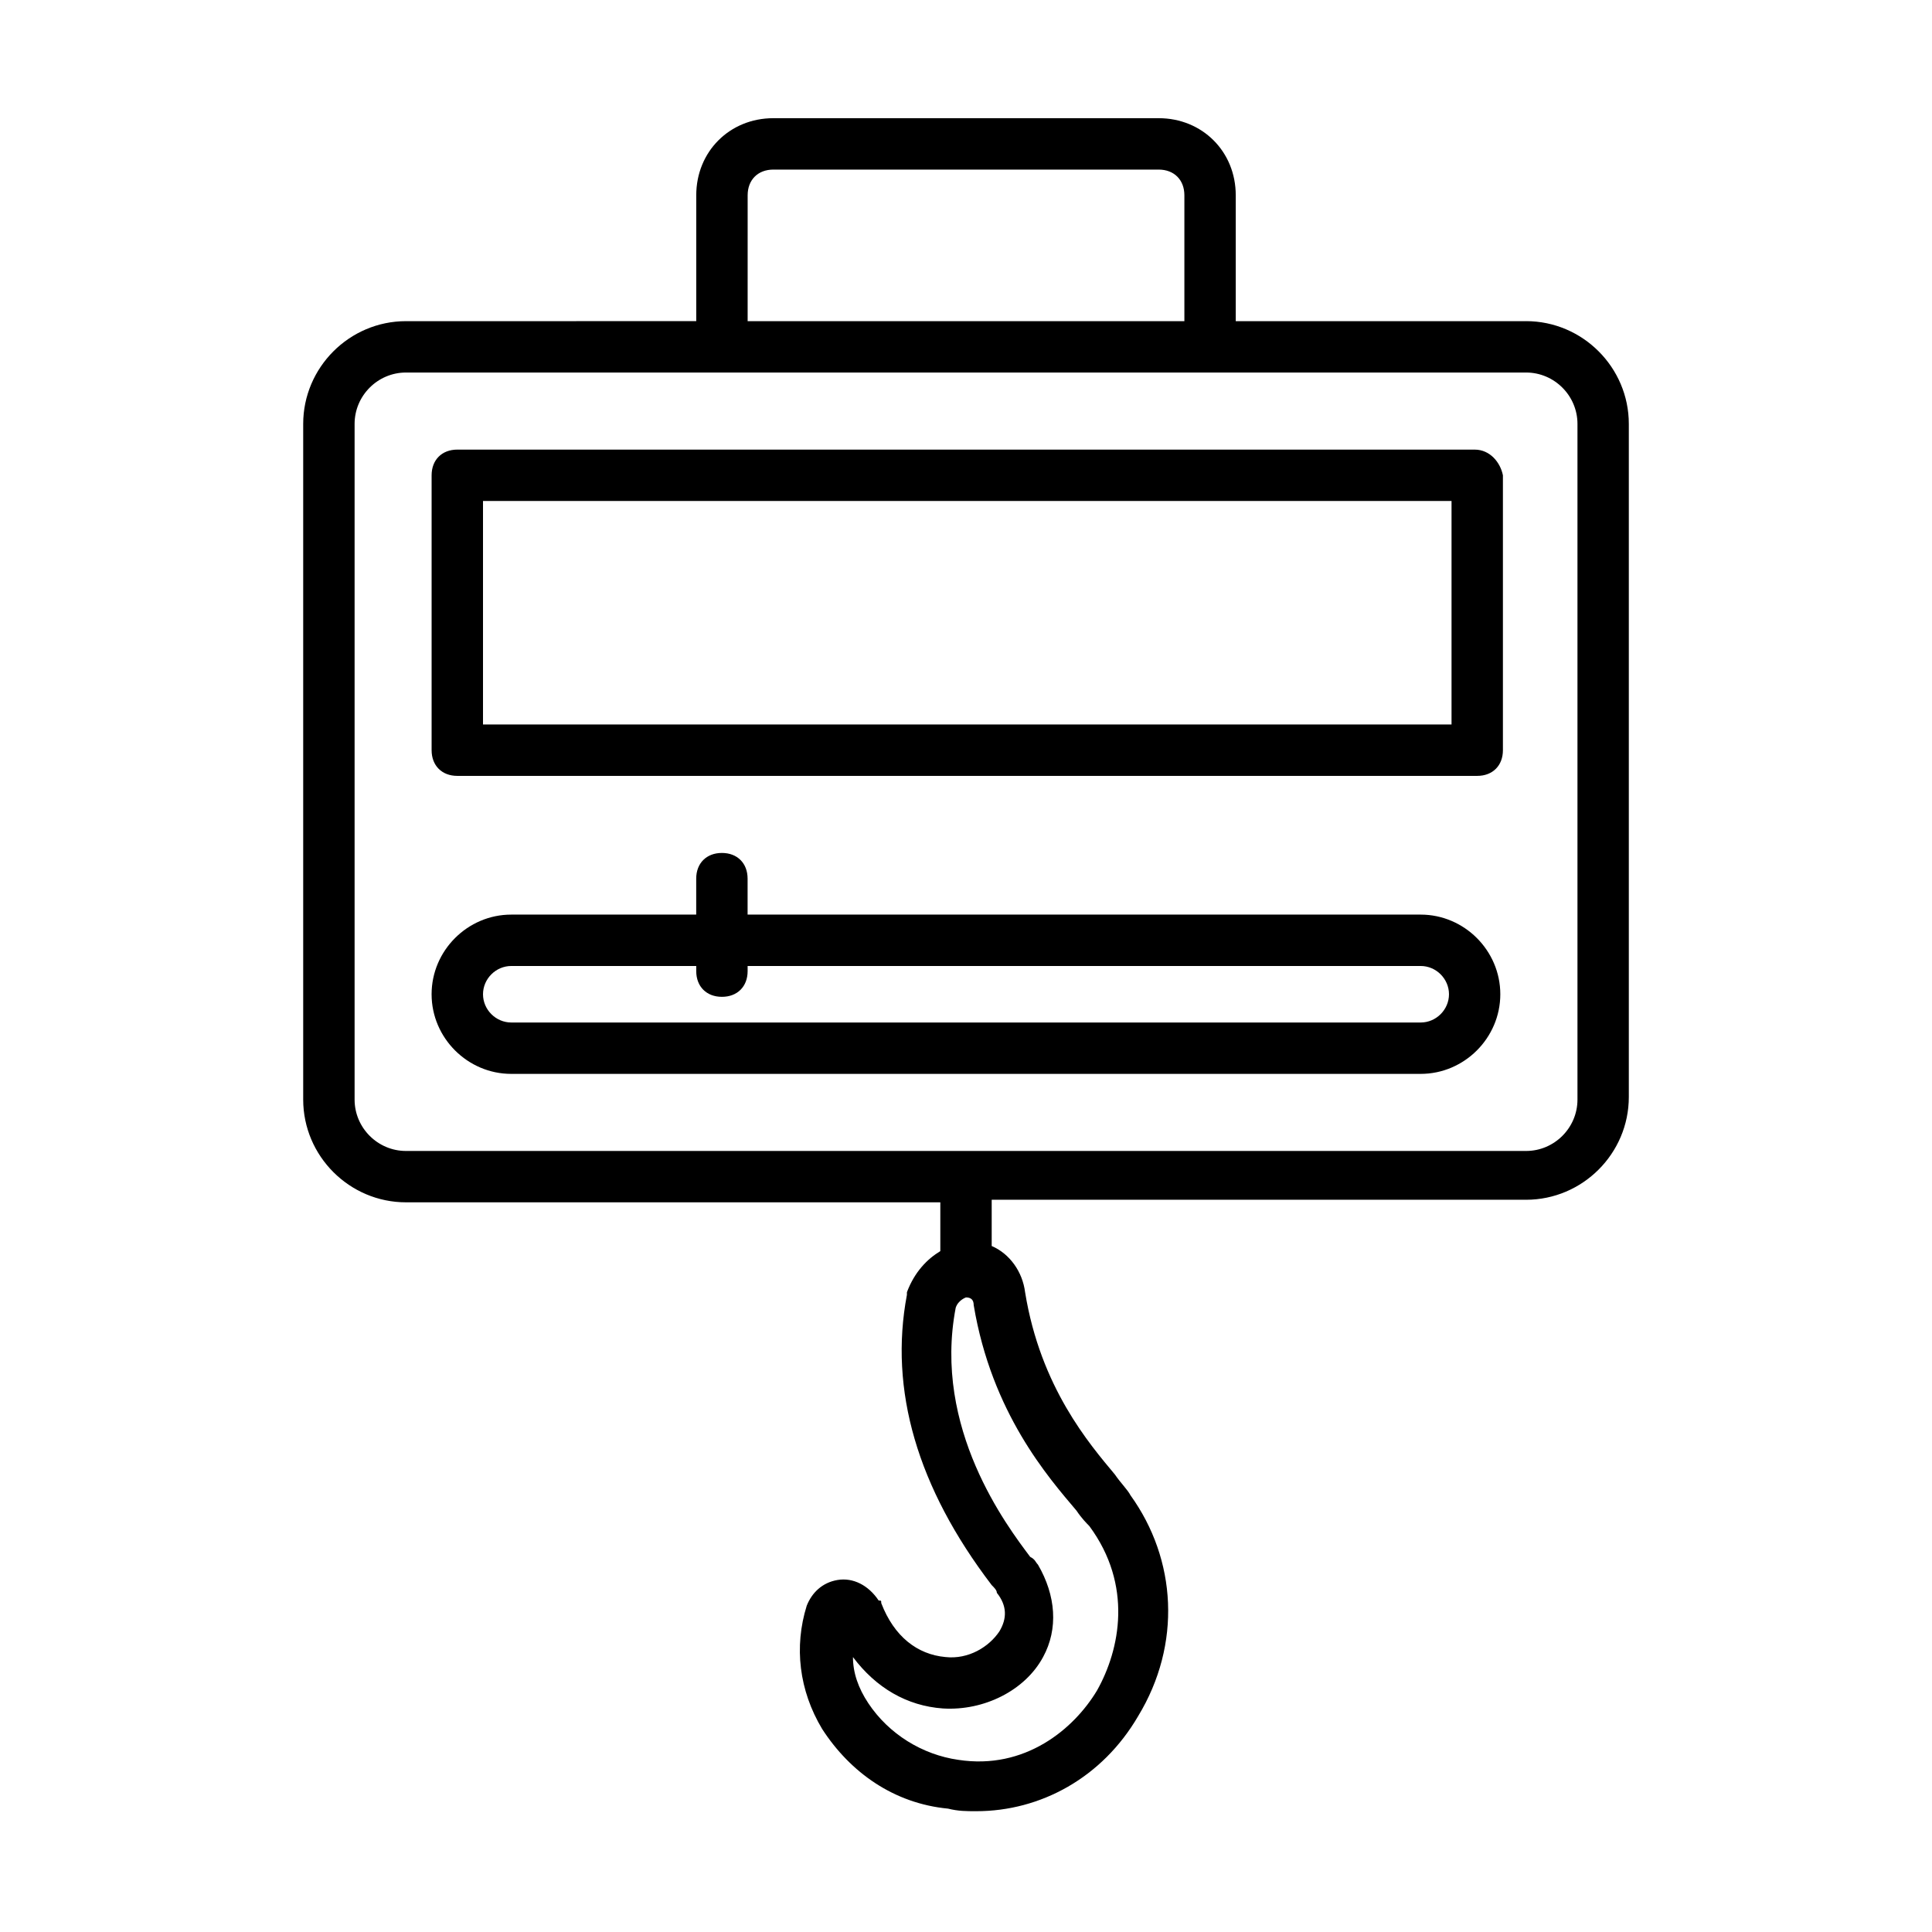
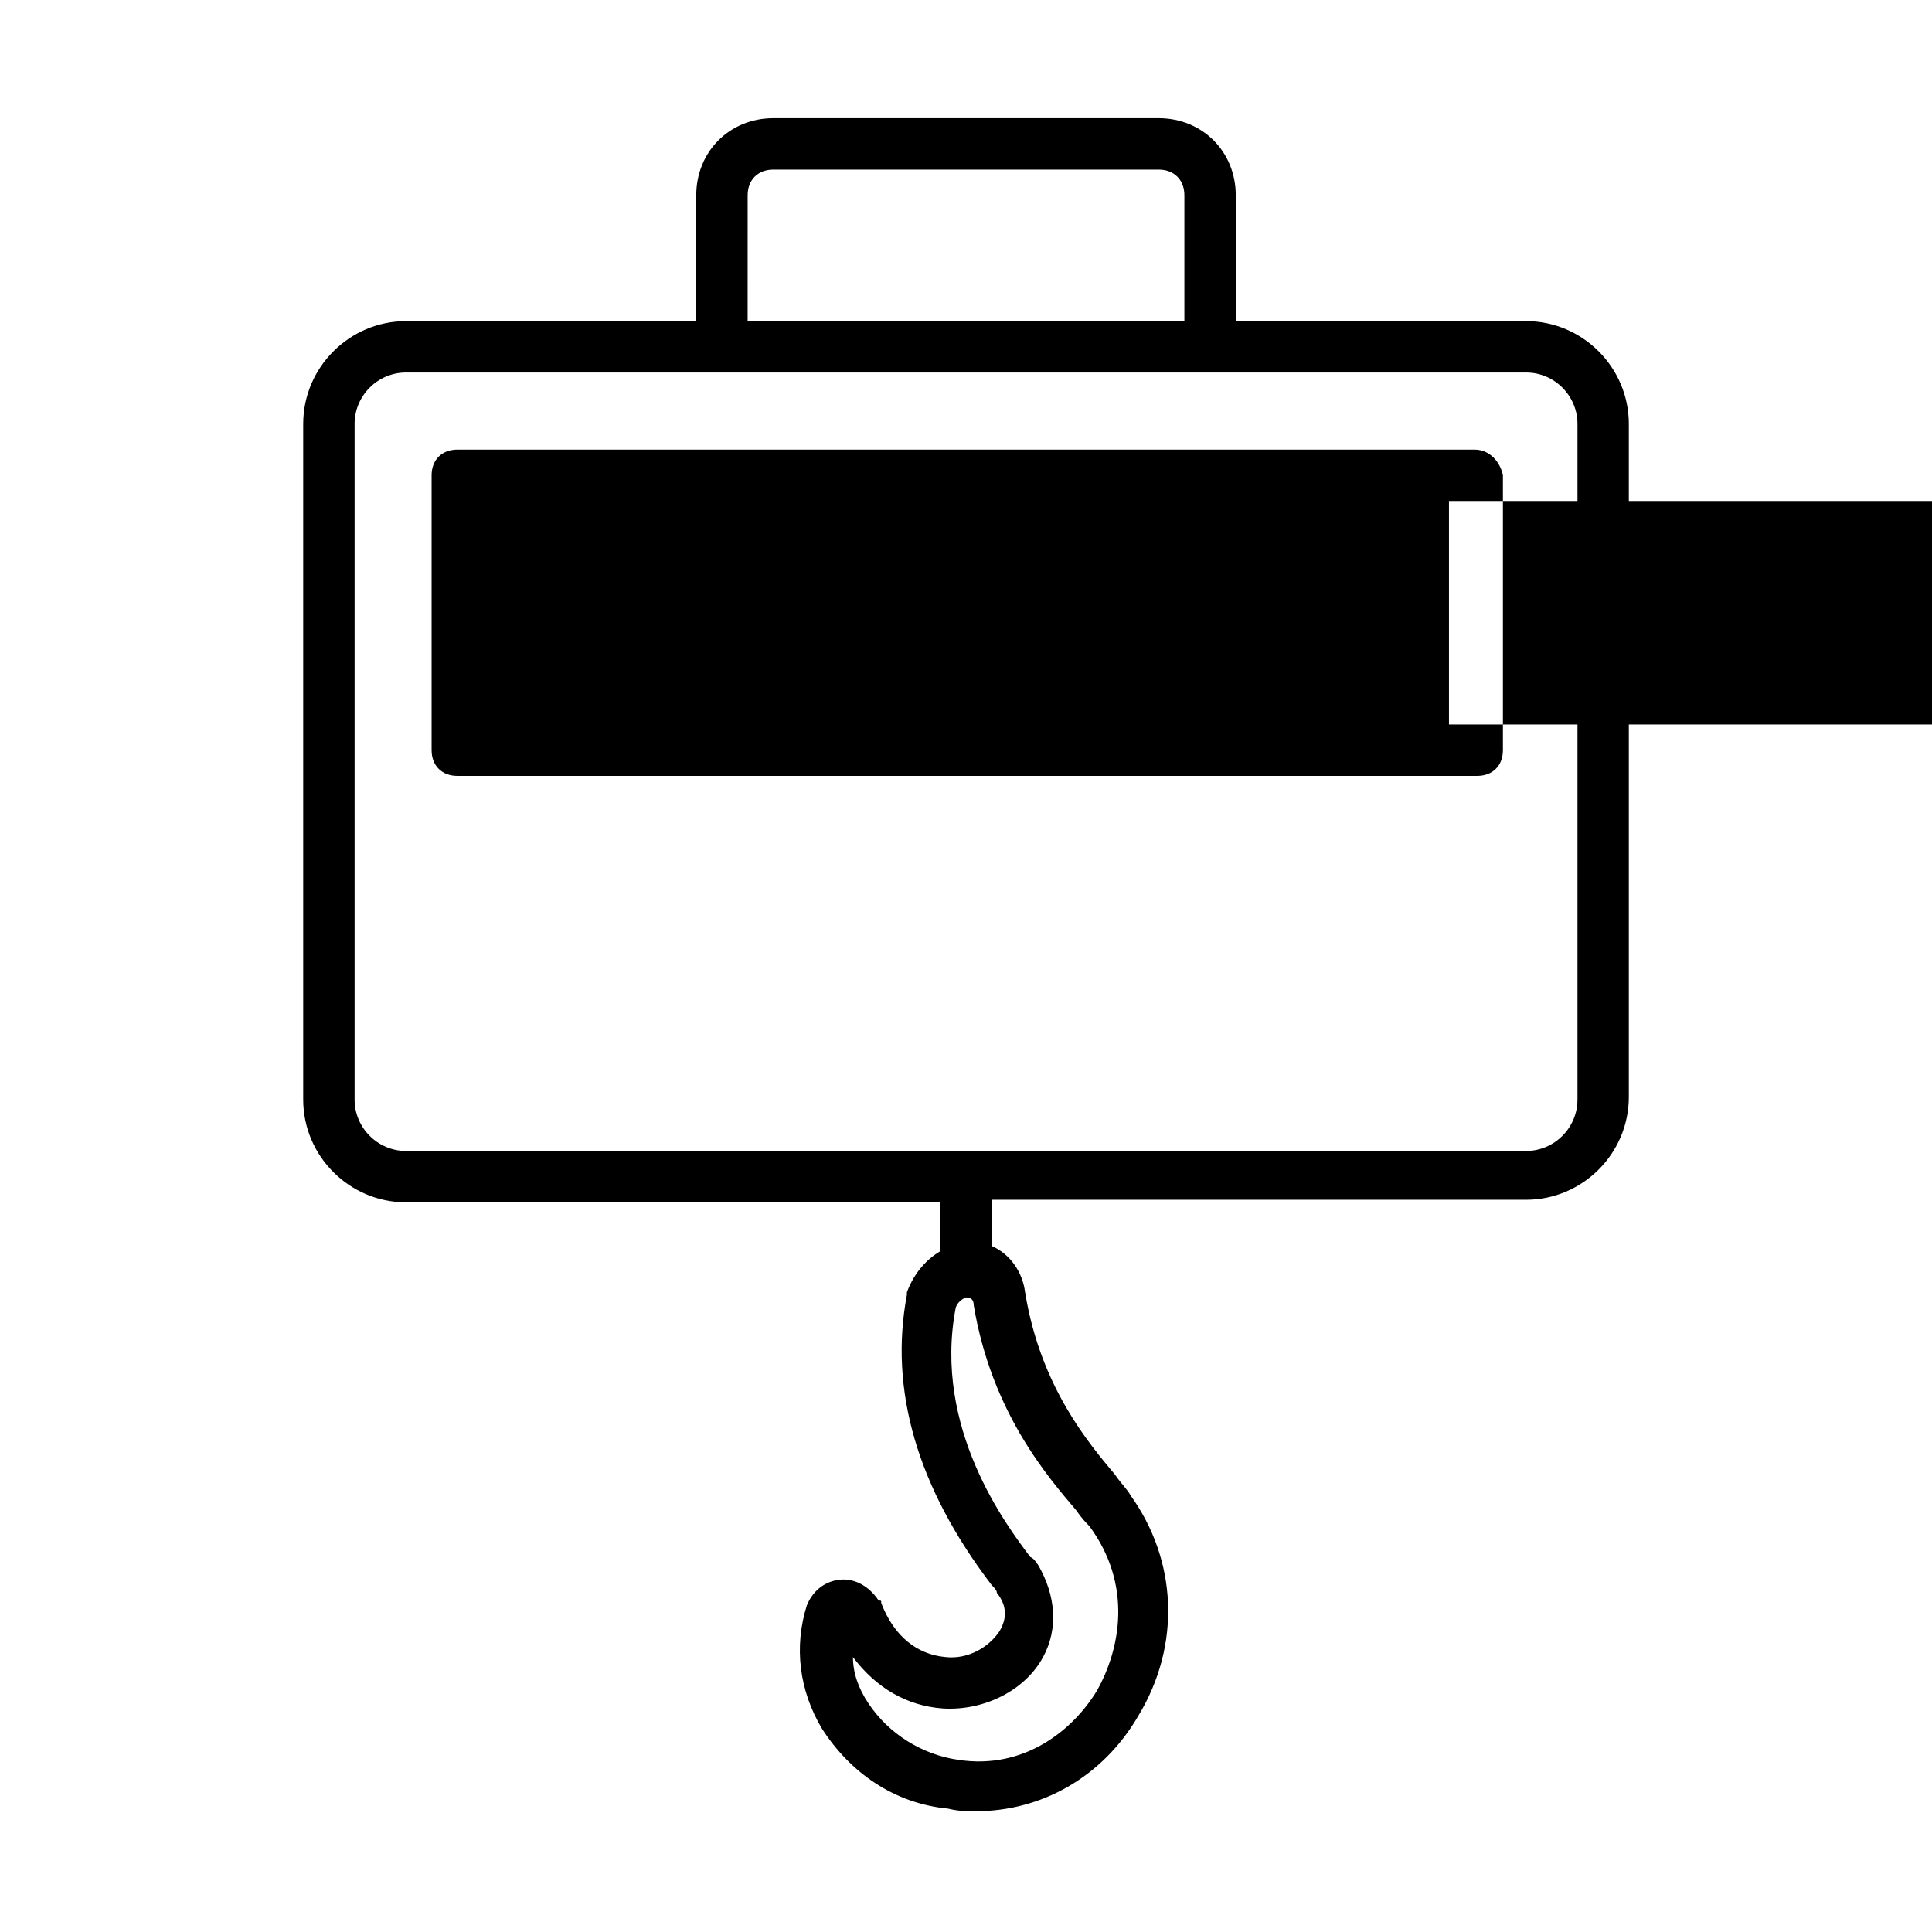
<svg xmlns="http://www.w3.org/2000/svg" fill="#000000" width="800px" height="800px" version="1.1" viewBox="144 144 512 512">
  <g>
    <path d="m548.42 229.11h-76.934v-33.363c0-11.574-8.852-20.426-20.426-20.426h-102.12c-11.574 0-20.426 8.852-20.426 20.426v33.359l-76.93 0.004c-14.977 0-27.234 12.254-27.234 27.234v179.05c0 14.977 12.254 27.234 27.234 27.234l141.61-0.004v12.938c-3.402 2.043-6.809 5.445-8.852 10.895v0.68c-4.766 25.191 2.723 51.062 22.469 76.934 0.68 0.68 1.363 1.363 1.363 2.043 2.723 3.402 2.723 6.809 0.68 10.211-2.723 4.086-8.168 7.488-14.297 6.809-7.488-0.68-13.617-5.445-17.02-14.297 0-0.68 0-0.68-0.68-0.68-2.723-4.086-6.809-6.129-10.895-5.445-4.086 0.68-6.809 3.402-8.168 6.809-3.402 10.895-2.043 22.469 4.086 32.68 7.488 11.574 19.062 19.742 33.359 21.105 2.723 0.68 4.766 0.68 7.488 0.68 17.02 0 33.359-8.852 42.891-25.191 11.574-19.062 10.211-41.531-2.043-58.551-0.68-1.363-2.723-3.402-4.086-5.445-6.809-8.168-19.742-23.148-23.828-48.34-0.68-5.445-4.086-10.211-8.852-12.254v-12.254h141.61c14.977 0 27.234-12.254 27.234-27.234v-178.38c0-14.977-12.258-27.23-27.234-27.23zm-119.14 315.22c1.363 2.043 2.723 3.402 3.402 4.086 11.574 15.66 8.168 32.68 2.043 43.574-6.129 10.211-19.062 21.105-36.766 18.383-9.531-1.363-18.383-6.809-23.828-14.977-2.723-4.086-4.086-8.168-4.086-12.254 6.129 8.168 14.297 12.938 23.828 13.617 10.895 0.68 21.785-4.766 26.551-13.617 4.086-7.488 3.402-16.34-1.363-24.508-0.68-0.68-0.68-1.363-2.043-2.043-6.129-8.168-25.871-34.043-19.742-66.039 0.68-2.043 2.723-2.723 2.723-2.723 1.363 0 2.043 0.68 2.043 2.043 4.773 28.586 19.75 45.609 27.238 54.457zm-87.145-348.58c0-4.086 2.723-6.809 6.809-6.809h102.12c4.086 0 6.809 2.723 6.809 6.809v33.359h-115.74zm219.91 239.65c0 7.488-6.129 13.617-13.617 13.617h-296.84c-7.488 0-13.617-6.129-13.617-13.617v-179.06c0-7.488 6.129-13.617 13.617-13.617h296.84c7.488 0 13.617 6.129 13.617 13.617z" />
-     <path d="m534.8 263.15h-269.61c-4.086 0-6.809 2.723-6.809 6.809v72.848c0 4.086 2.723 6.809 6.809 6.809h270.29c4.086 0 6.809-2.723 6.809-6.809v-72.848c-0.68-3.402-3.402-6.809-7.488-6.809zm-6.809 72.848h-255.99v-59.23h256.67v59.23z" />
-     <path d="m520.5 386.38h-178.38v-9.531c0-4.086-2.723-6.809-6.809-6.809-4.086 0-6.809 2.723-6.809 6.809v9.531h-49.02c-11.574 0-21.105 9.531-21.105 21.105s9.531 21.105 21.105 21.105h241.01c11.574 0 21.105-9.531 21.105-21.105s-9.531-21.105-21.105-21.105zm0 28.594h-241.01c-4.086 0-7.488-3.402-7.488-7.488 0-4.086 3.402-7.488 7.488-7.488h49.02v1.363c0 4.086 2.723 6.809 6.809 6.809 4.086 0 6.809-2.723 6.809-6.809v-1.363h178.38c4.086 0 7.488 3.402 7.488 7.488 0 4.086-3.402 7.488-7.488 7.488z" />
+     <path d="m534.8 263.15h-269.61c-4.086 0-6.809 2.723-6.809 6.809v72.848c0 4.086 2.723 6.809 6.809 6.809h270.29c4.086 0 6.809-2.723 6.809-6.809v-72.848c-0.68-3.402-3.402-6.809-7.488-6.809zm-6.809 72.848v-59.23h256.67v59.23z" />
  </g>
</svg>